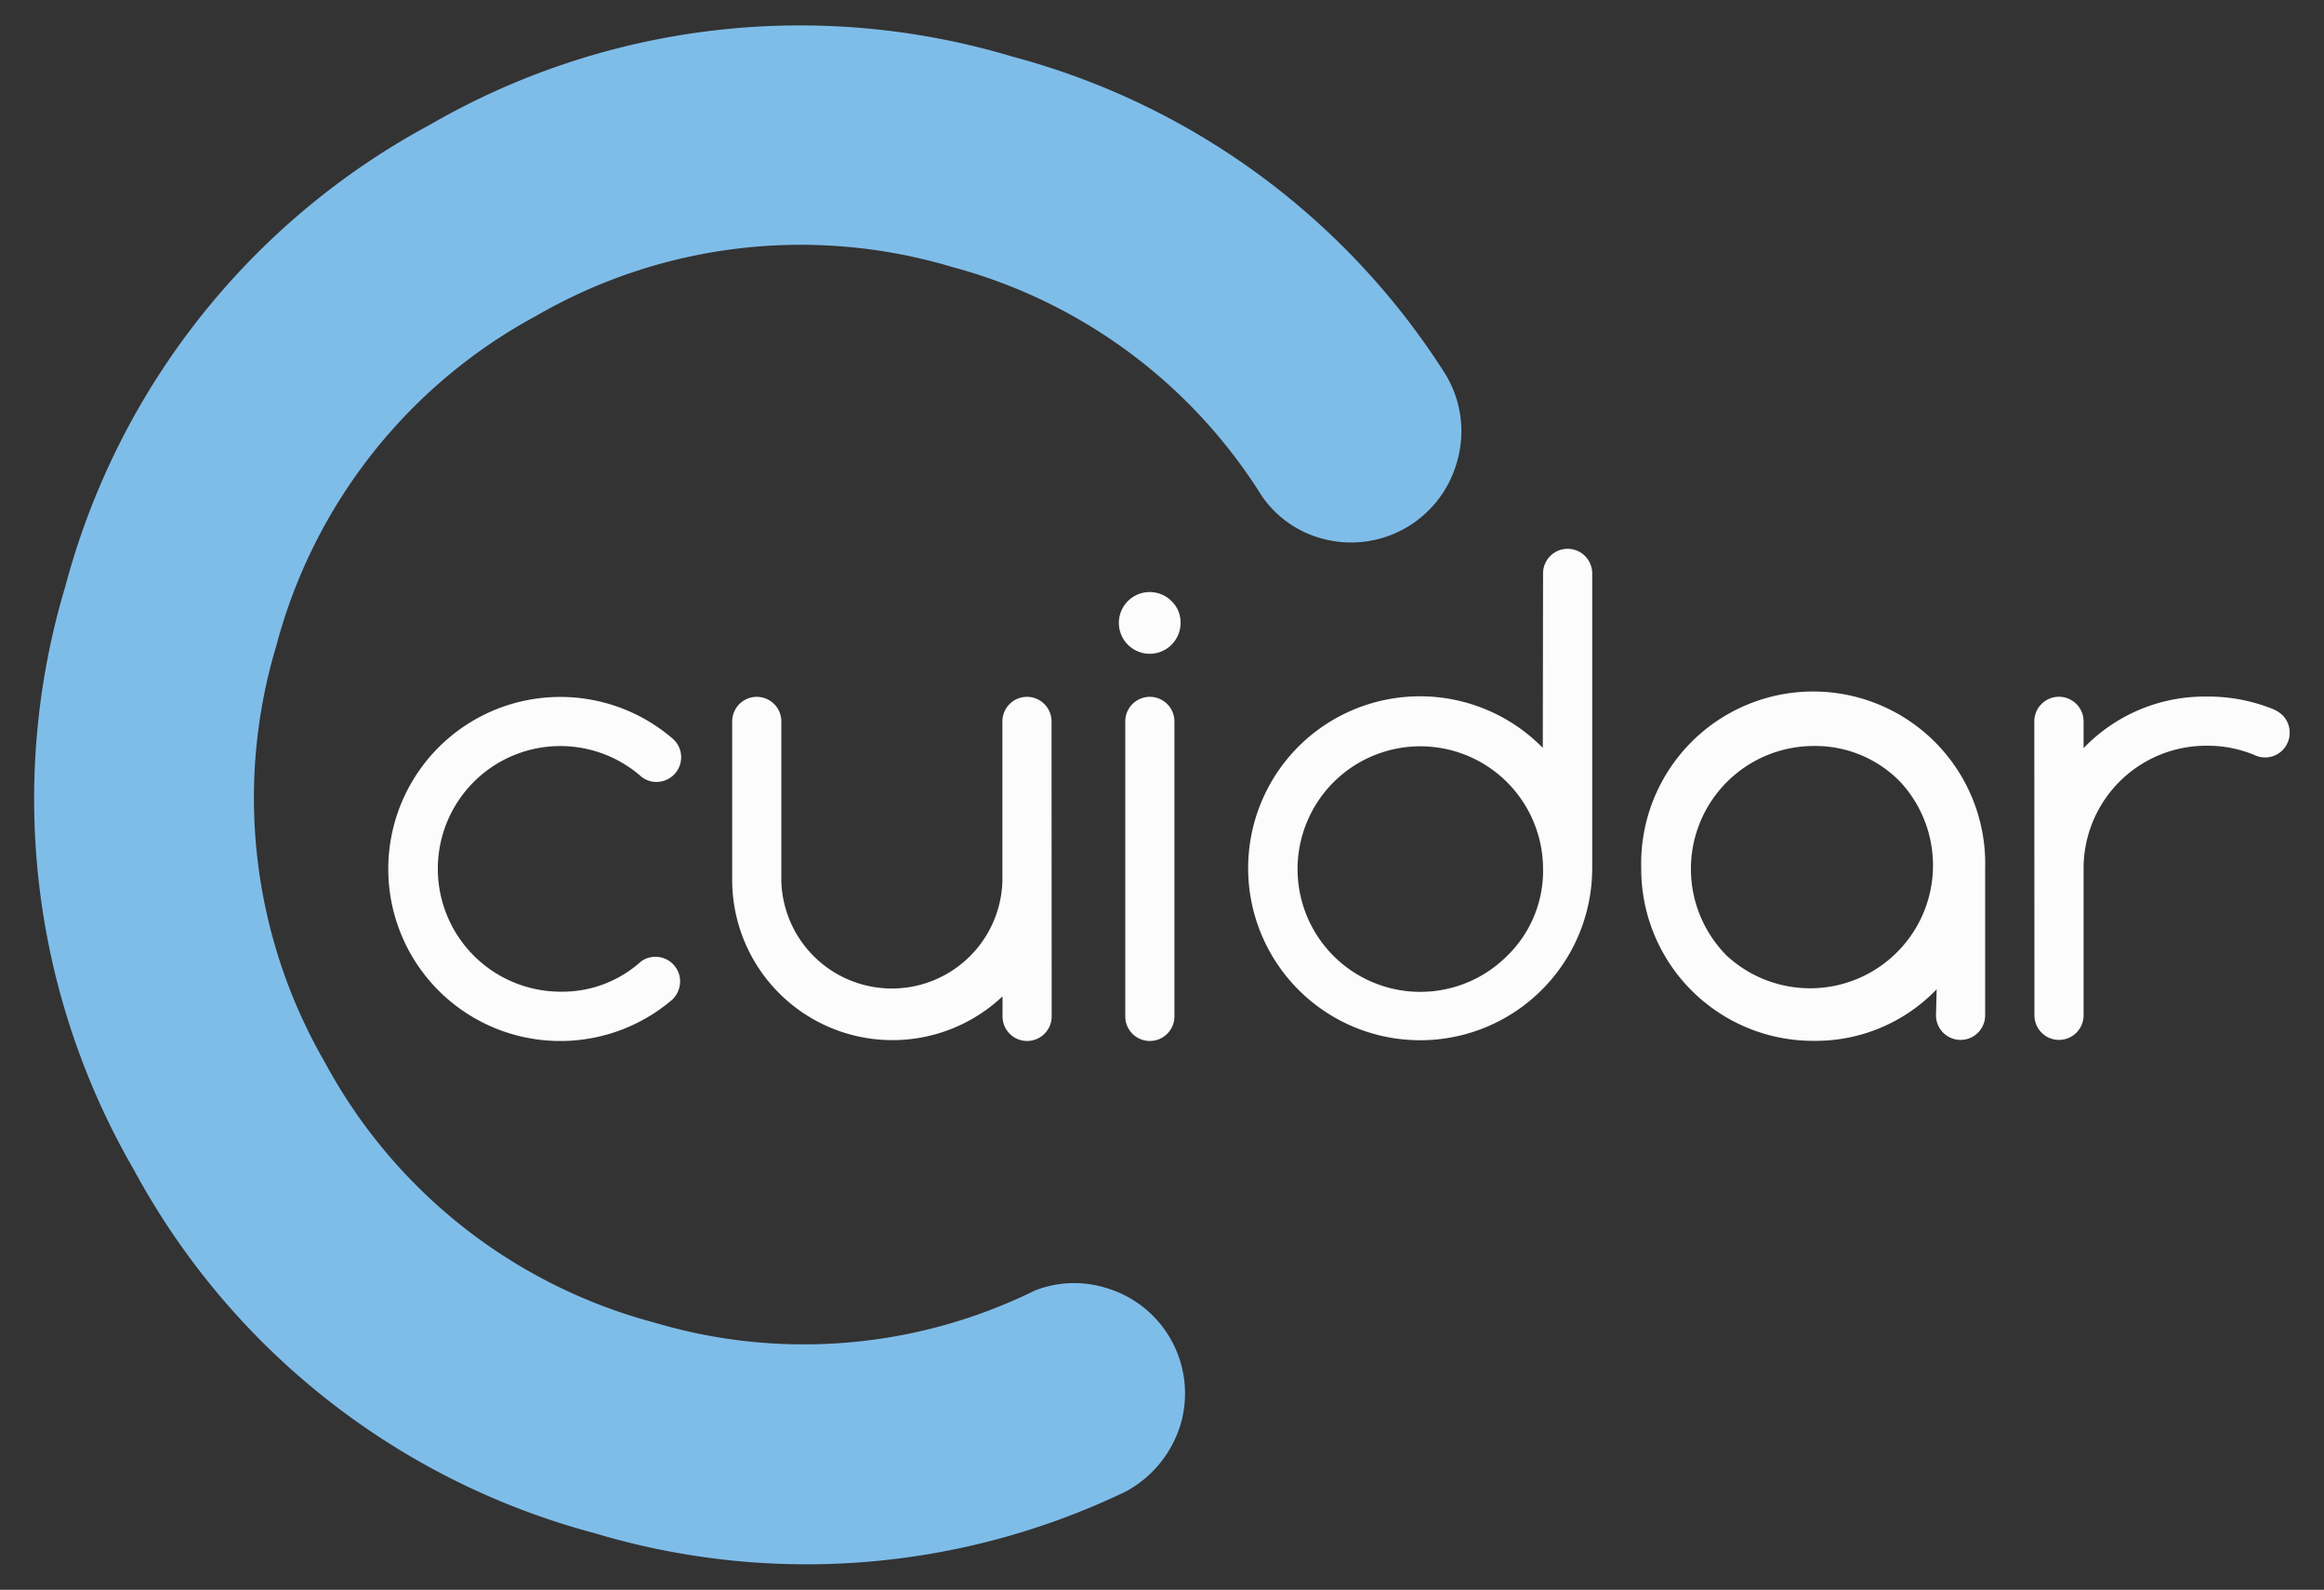
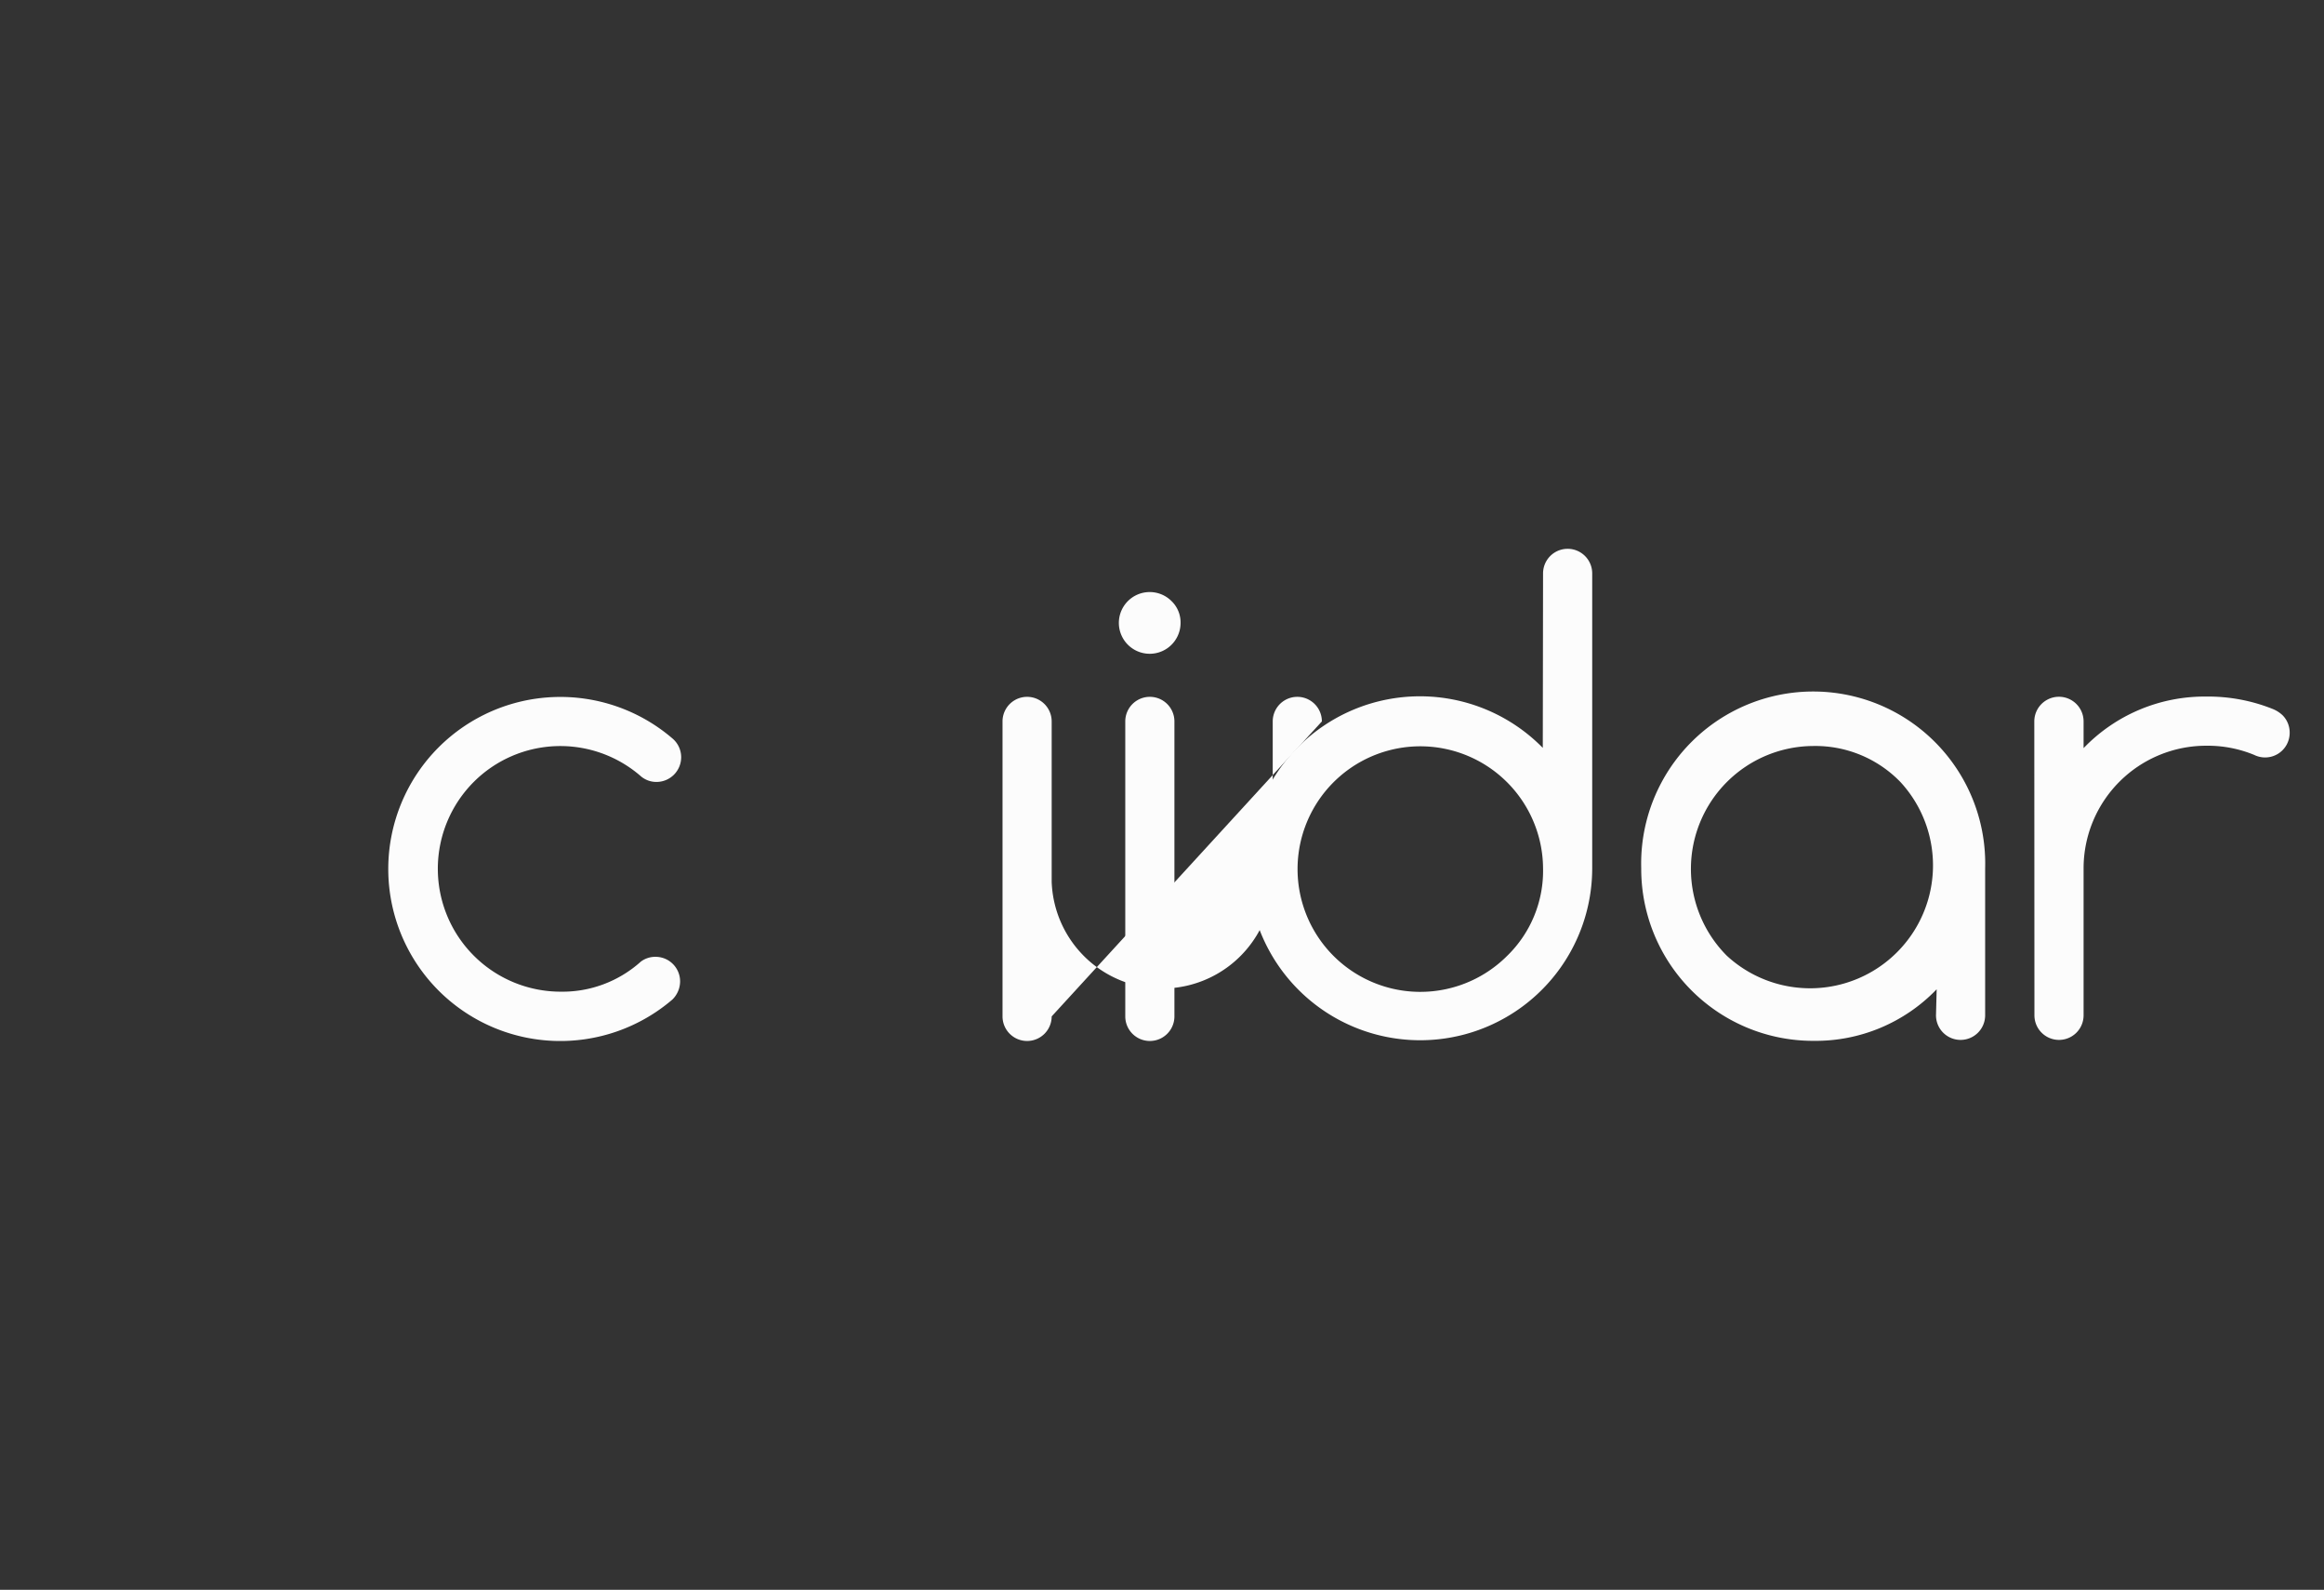
<svg xmlns="http://www.w3.org/2000/svg" id="Camada_1" data-name="Camada 1" viewBox="0 0 174 119">
  <rect x="0" y="0" width="174" height="119" fill="#333333" stroke="none" />
  <defs>
    <style>.cls-1{fill:#fcfcfc;}.cls-2{fill:#7fbde9;}</style>
  </defs>
  <title>Prancheta 1</title>
  <path class="cls-1" d="M49.08,71.62a1.84,1.84,0,0,1,1.84,1.84,1.91,1.91,0,0,1-.58,1.36,12.89,12.89,0,0,1-17.5-.67,12.88,12.88,0,0,1,0-18.21,12.89,12.89,0,0,1,17.5-.67A1.84,1.84,0,0,1,51,56.69a1.85,1.85,0,0,1-1.84,1.84A1.79,1.79,0,0,1,48,58.12a9.17,9.17,0,0,0-12.53.41,9.2,9.2,0,0,0,6.51,15.7,8.78,8.78,0,0,0,6-2.25A1.8,1.8,0,0,1,49.08,71.62Z" />
-   <path class="cls-1" d="M78.74,76.08a1.84,1.84,0,0,1-3.68,0V74.58A12,12,0,0,1,54.82,66V54a1.84,1.84,0,0,1,3.68,0V66a8.28,8.28,0,0,0,16.55,0V54a1.84,1.84,0,0,1,3.68,0Z" />
+   <path class="cls-1" d="M78.74,76.08a1.84,1.84,0,0,1-3.68,0V74.58V54a1.84,1.84,0,0,1,3.68,0V66a8.28,8.28,0,0,0,16.55,0V54a1.84,1.84,0,0,1,3.68,0Z" />
  <path class="cls-1" d="M88.39,46.65A2.31,2.31,0,1,1,87.72,45,2.22,2.22,0,0,1,88.39,46.65ZM84.25,54a1.84,1.84,0,0,1,3.68,0V76.08a1.84,1.84,0,0,1-3.68,0Z" />
  <path class="cls-1" d="M115.53,42.92a1.84,1.84,0,0,1,3.68,0V65a12.88,12.88,0,1,1-22-9.11,12.88,12.88,0,0,1,18.21,0l.09.09Zm0,22.12a9.19,9.19,0,1,0-2.69,6.51A8.87,8.87,0,0,0,115.53,65Z" />
  <path class="cls-1" d="M145,74.05a12.56,12.56,0,0,1-9.2,3.86A12.87,12.87,0,0,1,122.88,65a12.88,12.88,0,1,1,25.75,0v11a1.84,1.84,0,0,1-3.68,0Zm-9.2-18.21a9.2,9.2,0,0,0-6.51,15.7,9.2,9.2,0,0,0,13-13A8.86,8.86,0,0,0,135.76,55.84Z" />
  <path class="cls-1" d="M152.31,54A1.84,1.84,0,0,1,156,54v2a12.56,12.56,0,0,1,9.2-3.86,13,13,0,0,1,4.94.92,2.37,2.37,0,0,1,.76.48,1.83,1.83,0,0,1,.53,1.31,1.84,1.84,0,0,1-2.65,1.66,9.12,9.12,0,0,0-3.59-.69A9.18,9.18,0,0,0,156,65v11a1.84,1.84,0,0,1-3.68,0Z" />
-   <path class="cls-2" d="M82.76,96.39a8.23,8.23,0,0,1,5.66,10.13,8.5,8.5,0,0,1-4.12,5.12,55.17,55.17,0,0,1-39.79,3.12A55.34,55.34,0,0,1,10,87.52,55.34,55.34,0,0,1,4.9,43.86,55.33,55.33,0,0,1,32.15,9.36,55.34,55.34,0,0,1,75.81,4.24a55.18,55.18,0,0,1,32.25,23.52,8.19,8.19,0,0,1,1,6.9A8.23,8.23,0,0,1,99,40.32a8,8,0,0,1-4.53-3.2A39.3,39.3,0,0,0,71.34,20a39.53,39.53,0,0,0-31.19,3.64A39.54,39.54,0,0,0,20.69,48.33a39.53,39.53,0,0,0,3.64,31.2A39.54,39.54,0,0,0,49,99,39.15,39.15,0,0,0,77.48,96.6,8.05,8.05,0,0,1,82.76,96.39Z" />
</svg>